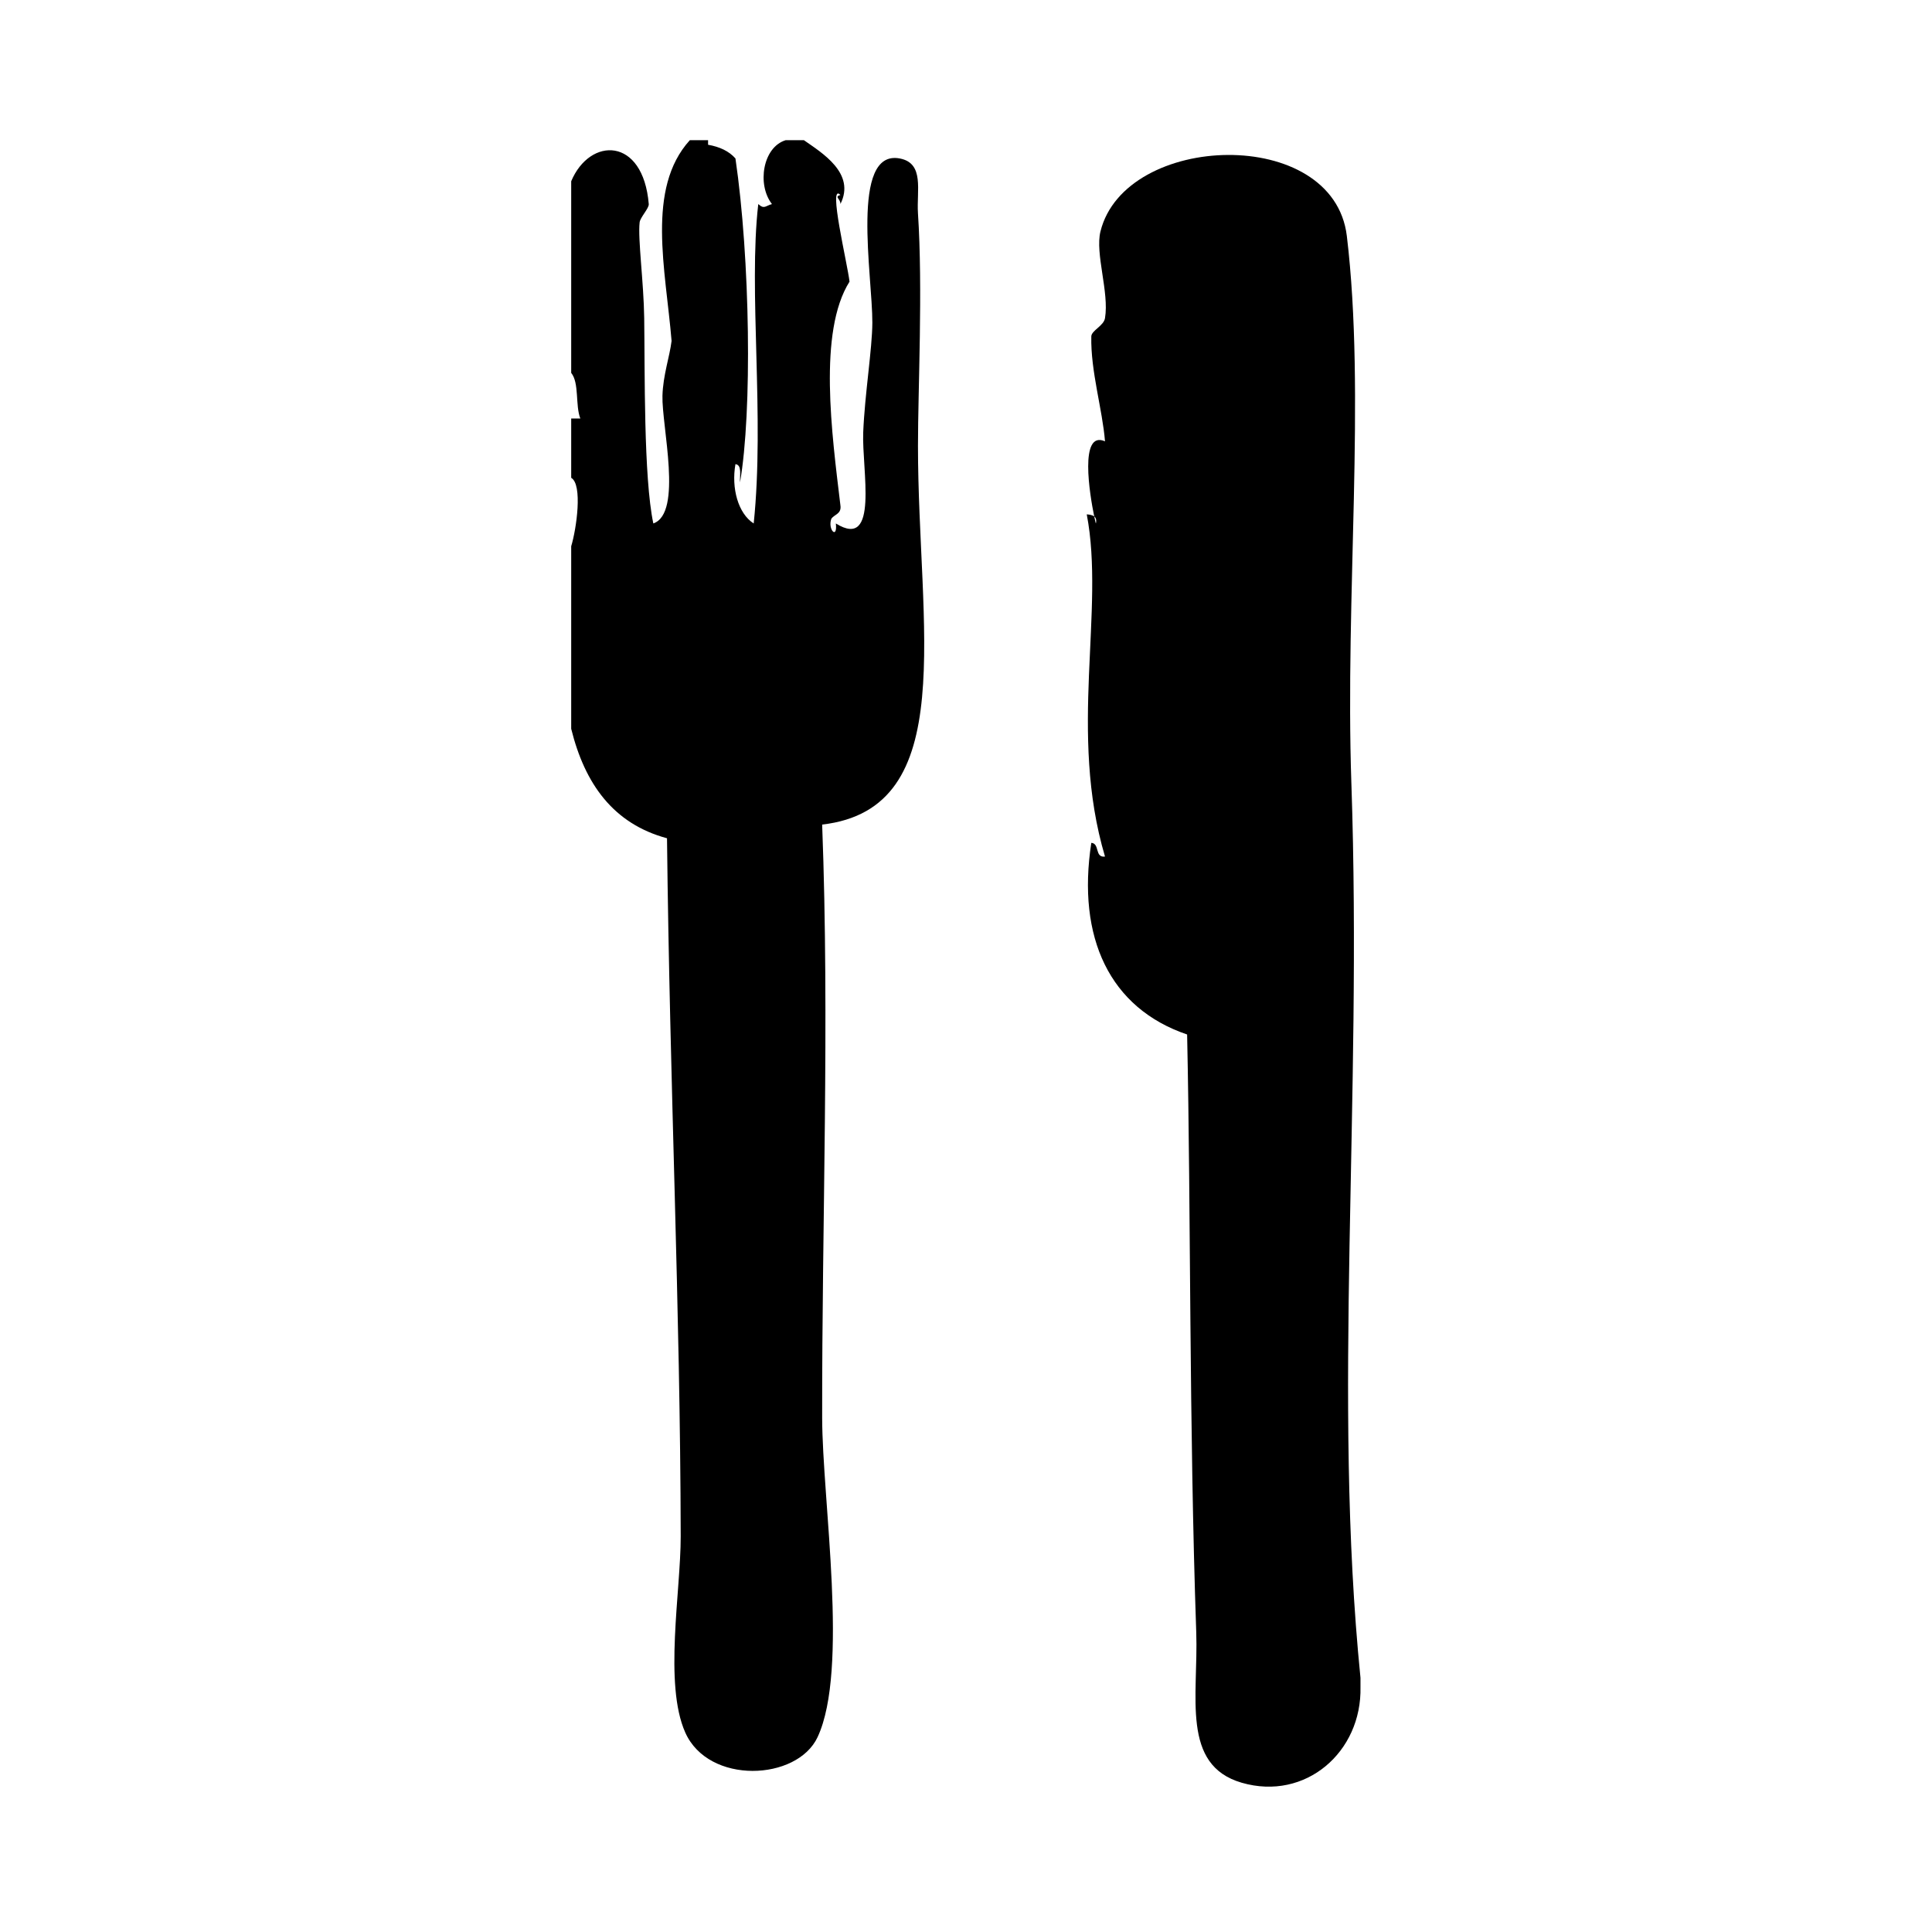
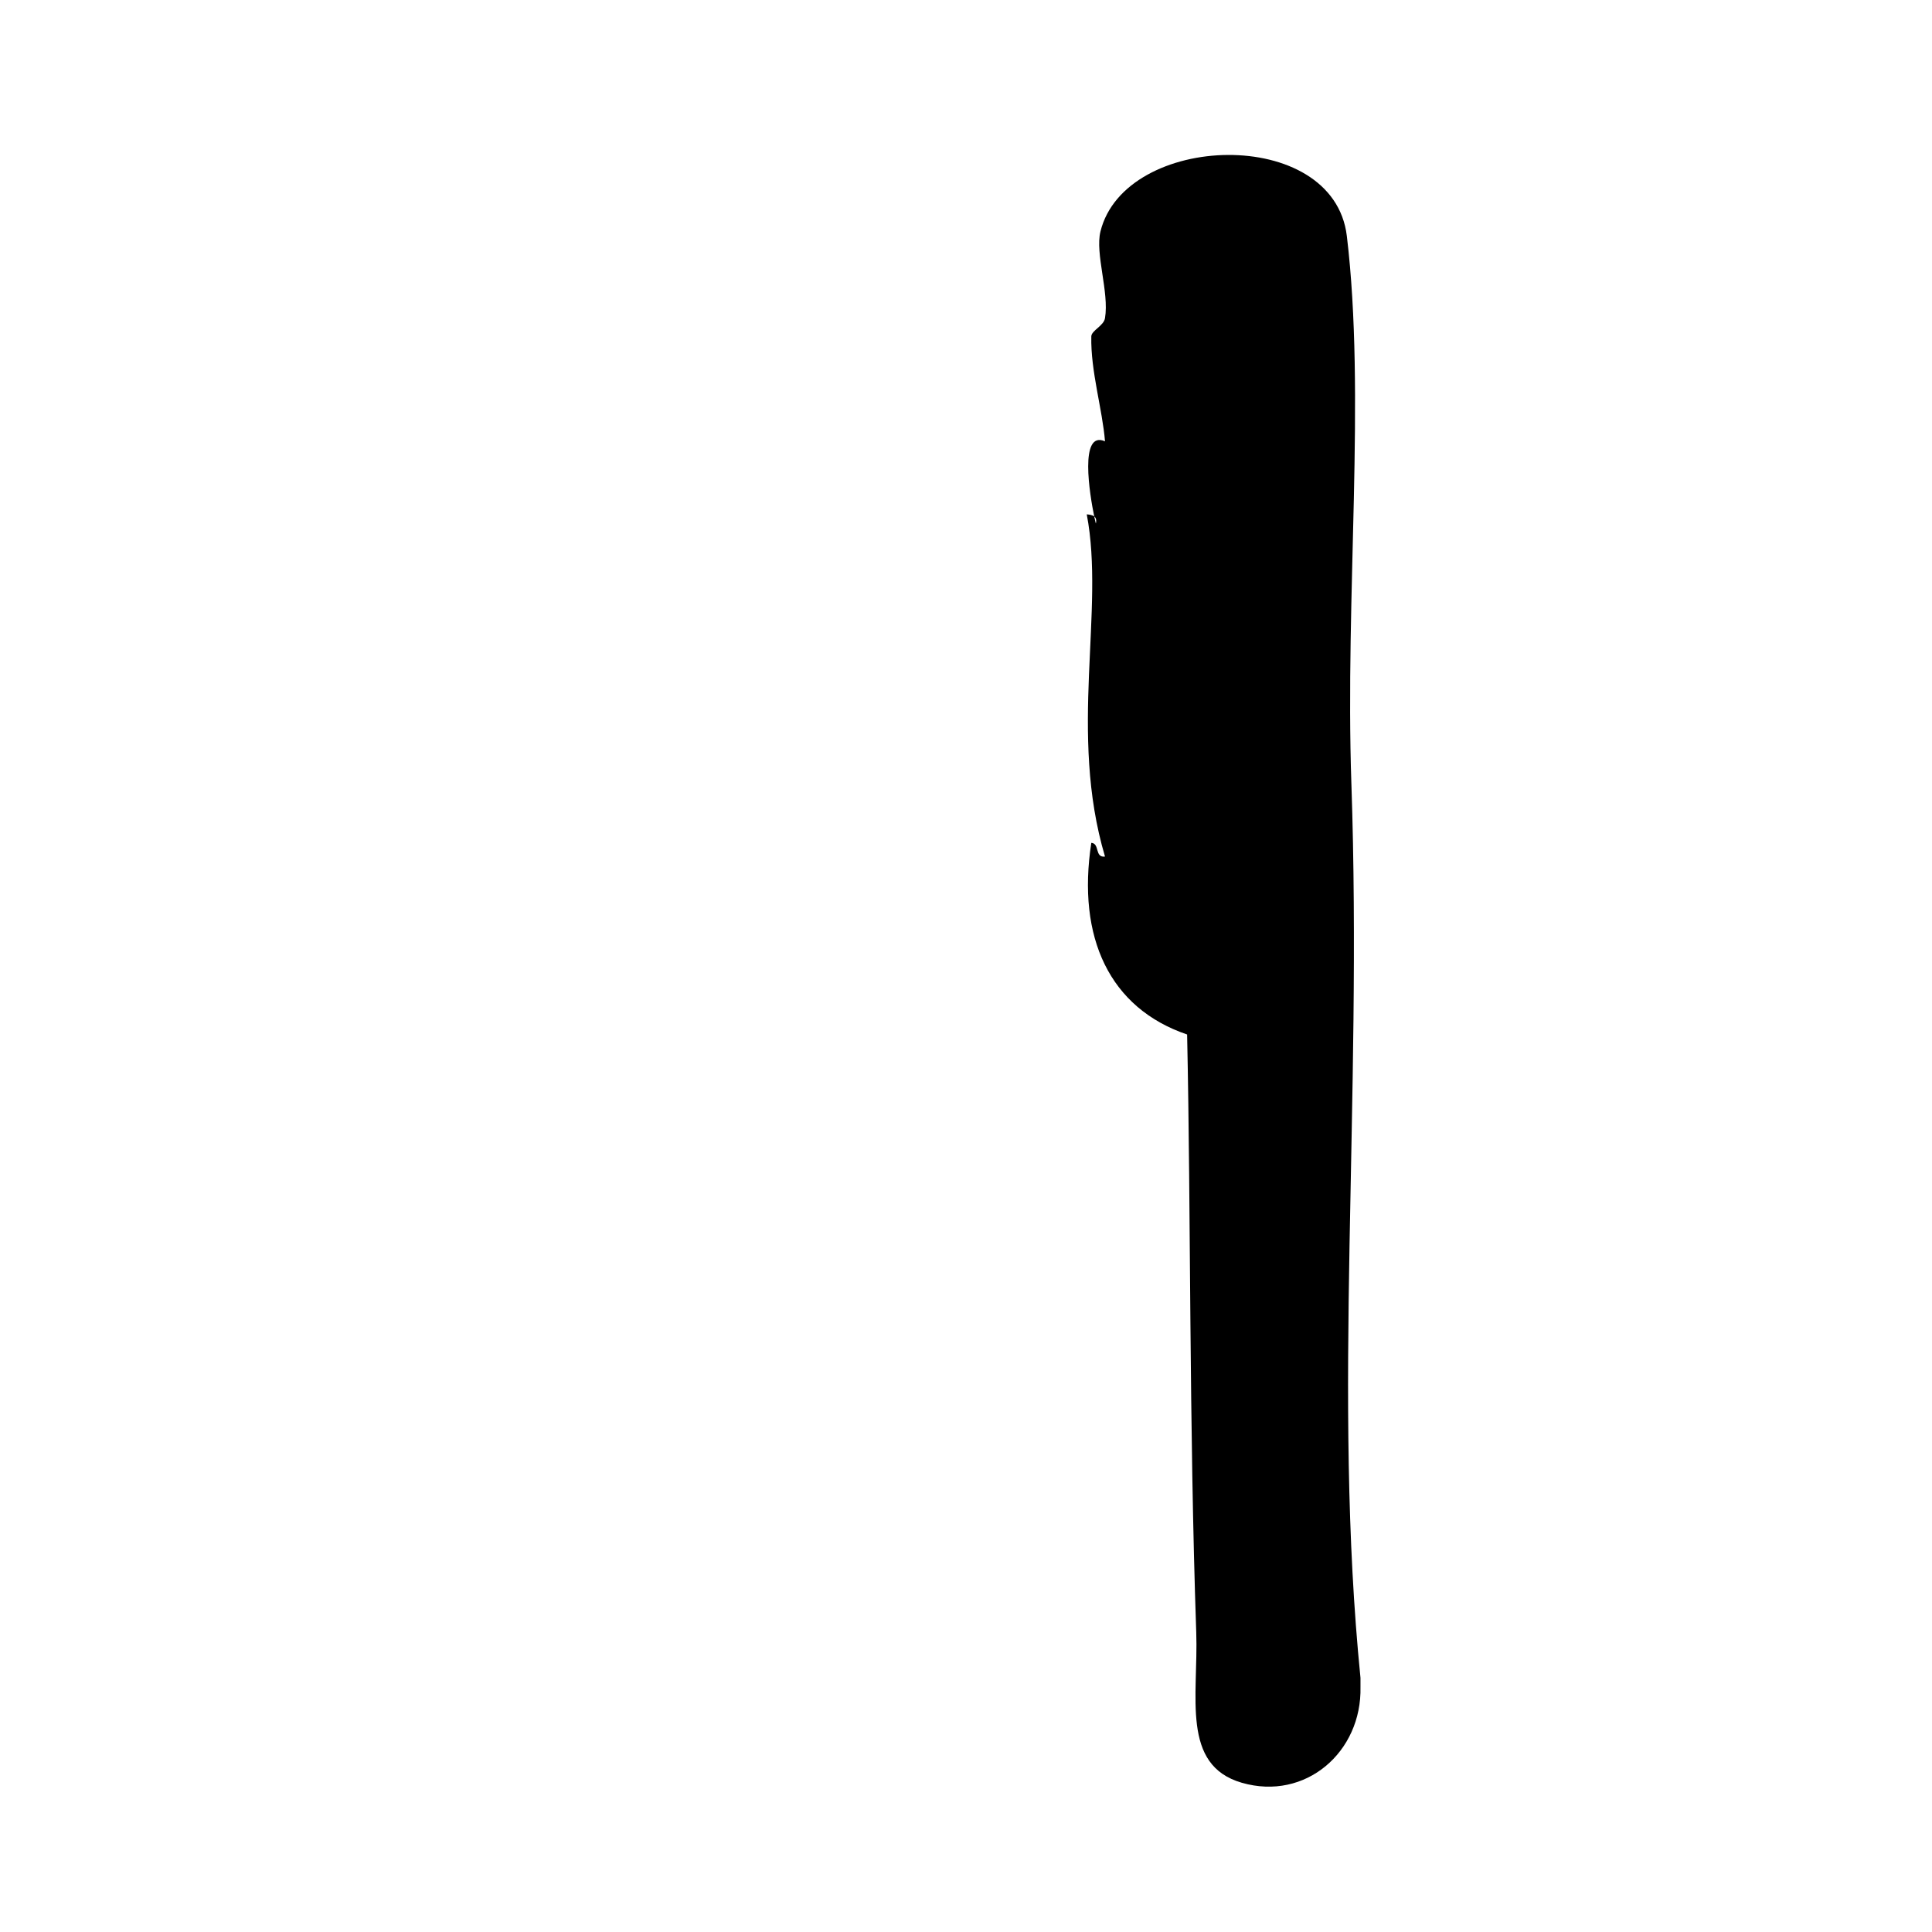
<svg xmlns="http://www.w3.org/2000/svg" fill="#000000" width="800px" height="800px" version="1.1" viewBox="144 144 512 512">
  <g fill-rule="evenodd">
    <path d="m502.13 351.65c-1.699-49.938 3.848-103.05-1.203-145.1-3.531-29.391-58.793-27.496-65.293-1.211-1.461 5.91 2.348 16.066 1.203 22.973-0.336 2.055-3.586 3.266-3.629 4.836-0.211 9.176 2.961 19.367 3.629 27.809-6.871-3.043-4.055 14.152-2.852 19.91 0.43 0.336 0.648 0.883 0.438 1.859-0.012 0.066-0.191-0.676-0.438-1.859-0.48-0.371-1.203-0.488-1.984-0.559 4.875 25.434-4.922 57.836 4.836 90.688-2.785 0.367-1.344-3.492-3.629-3.629-3.863 25.137 4.875 43.82 25.391 50.785 1.02 47.906 0.508 102.96 2.418 158.4 0.586 17.004-4.098 35.227 12.086 39.902 16.871 4.867 31.836-8.141 31.438-25.391v-2.418c-7.438-74.176 0.492-151.93-2.41-237z" />
-     <path d="m387.27 200.5c-0.398-5.941 1.797-13.266-4.836-14.508-13.219-2.481-7.195 31.164-7.254 43.527-0.031 6.977-2 18.871-2.418 29.02-0.406 9.898 4.312 31.383-7.254 24.184 0.492 4.359-2.207 1.656-1.211-1.211 0.785-1.23 2.781-1.25 2.418-3.629-2.266-18.902-5.961-45.926 2.418-59.246-0.523-4.676-5.824-26.5-2.418-22.973-1.758 0.535 0.121 1.062 0 2.418 4.121-8.176-4.922-13.598-9.672-16.93h-4.836c-6.07 1.859-7.644 11.777-3.629 16.93-1.727 0.473-2.039 1.449-3.629 0-2.656 23.055 1.734 56.355-1.211 84.641-4.133-2.637-5.961-9.355-4.836-15.719 1.789 0.223 1.109 2.922 1.211 4.836 3.25-18.691 2.695-59.273-1.211-85.848-1.699-1.93-4.168-3.09-7.254-3.629v-1.211h-4.836c-11.645 12.836-6.394 34.289-4.836 53.203-0.508 4.176-2.258 9.039-2.418 14.508-0.23 7.961 5.453 31.137-2.418 33.855-2.594-12.195-2.223-40.406-2.418-54.41-0.137-9.656-1.719-20.973-1.211-25.391 0.156-1.336 2.516-3.719 2.418-4.836-1.492-17.891-15.609-17.828-20.555-6.047v50.785c2.176 2.66 1.055 8.613 2.418 12.09h-2.418v15.719c3.078 1.762 1.402 13.523 0 18.137v48.367c3.594 14.547 11.113 25.164 25.391 29.02 0.734 66.078 3.516 124.21 3.629 185 0.023 14.582-4.504 39.168 1.211 51.988 6.188 13.891 29.648 12.816 35.066 1.211 8.344-17.875 1.246-62.703 1.211-84.641-0.074-51.938 1.984-104.72 0-157.19 36.738-4.231 25.391-52.309 25.391-100.36-0.004-14.855 1.316-41.73-0.004-61.664z" />
  </g>
</svg>